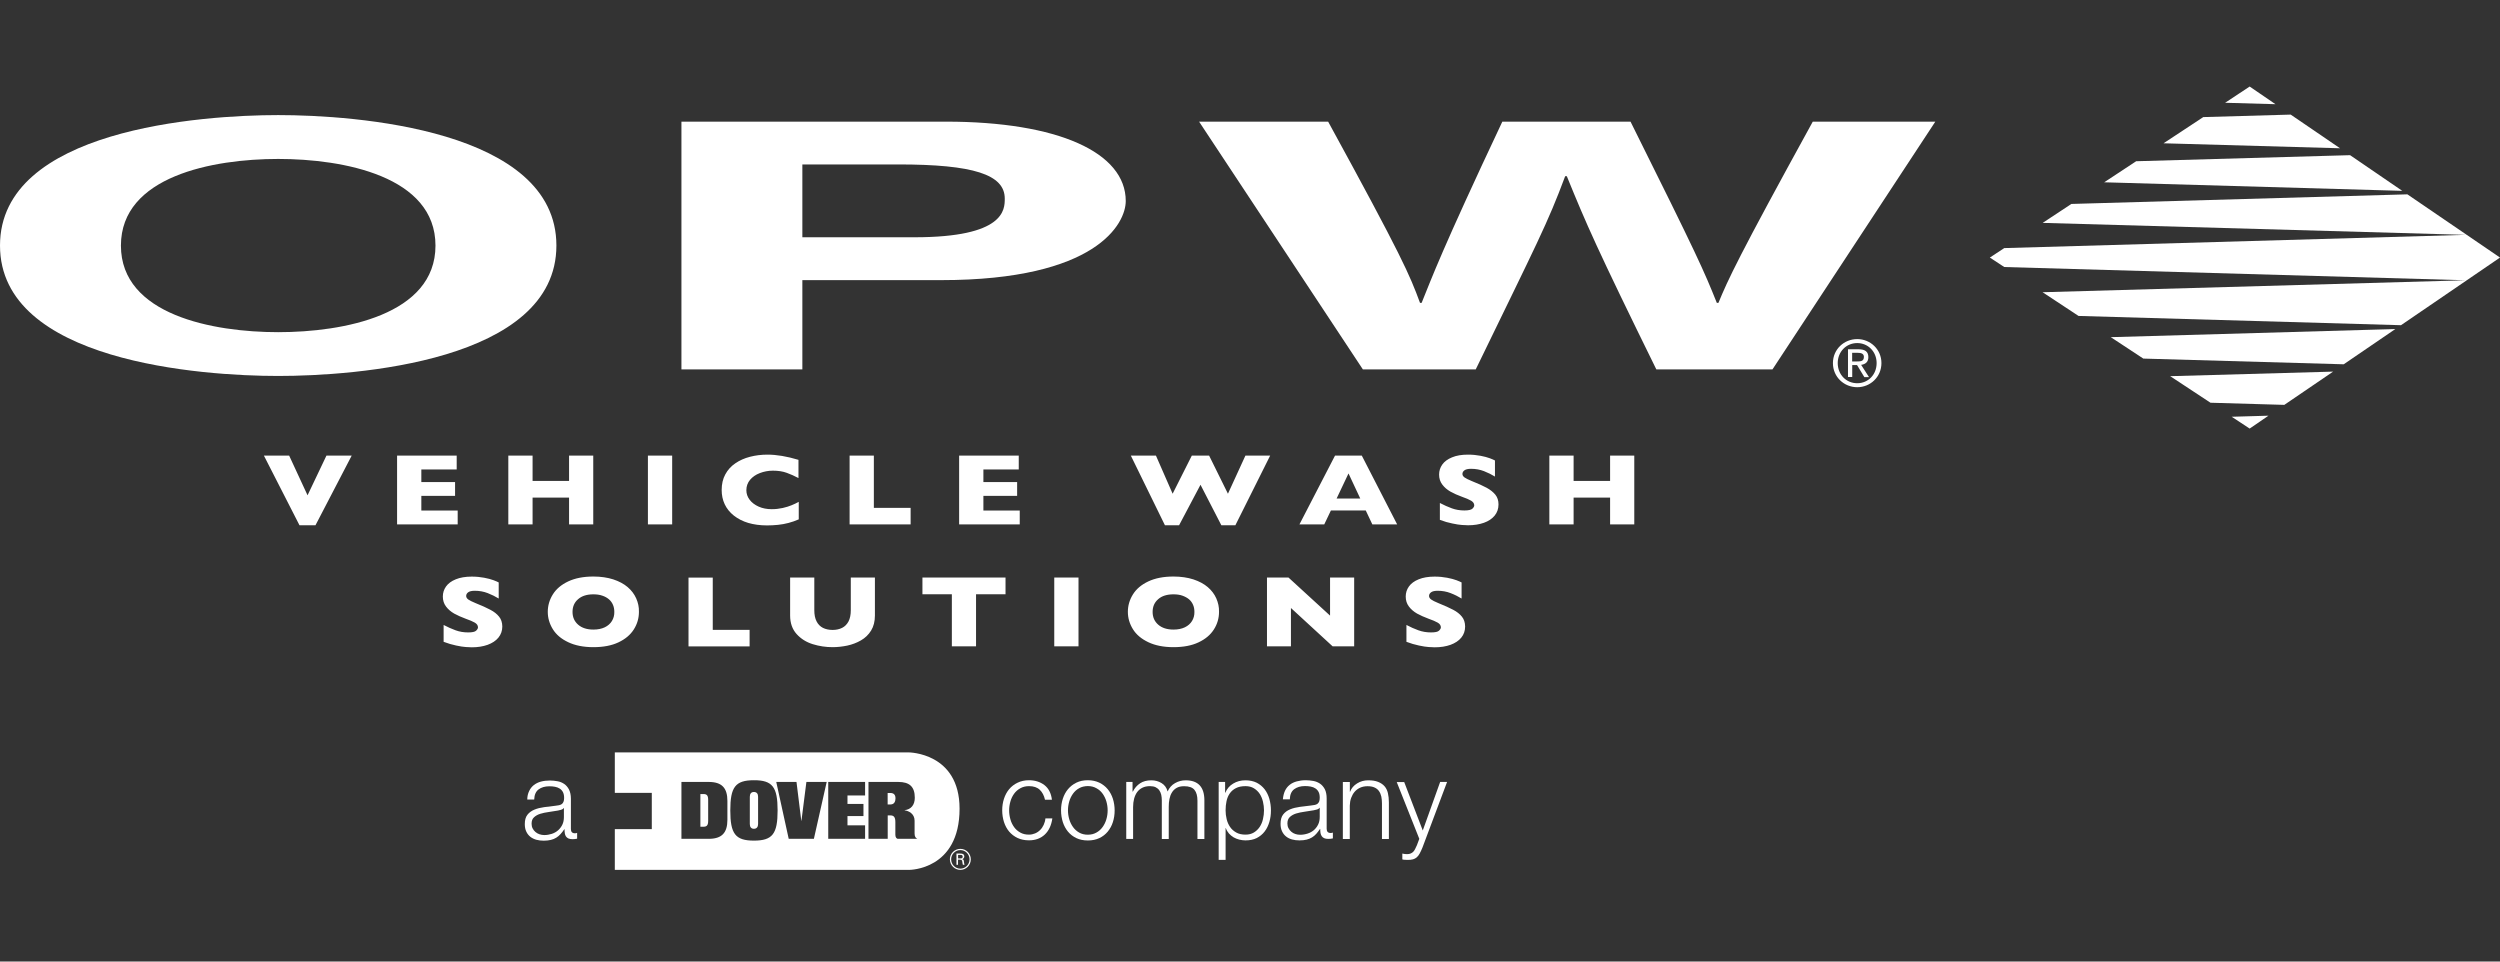
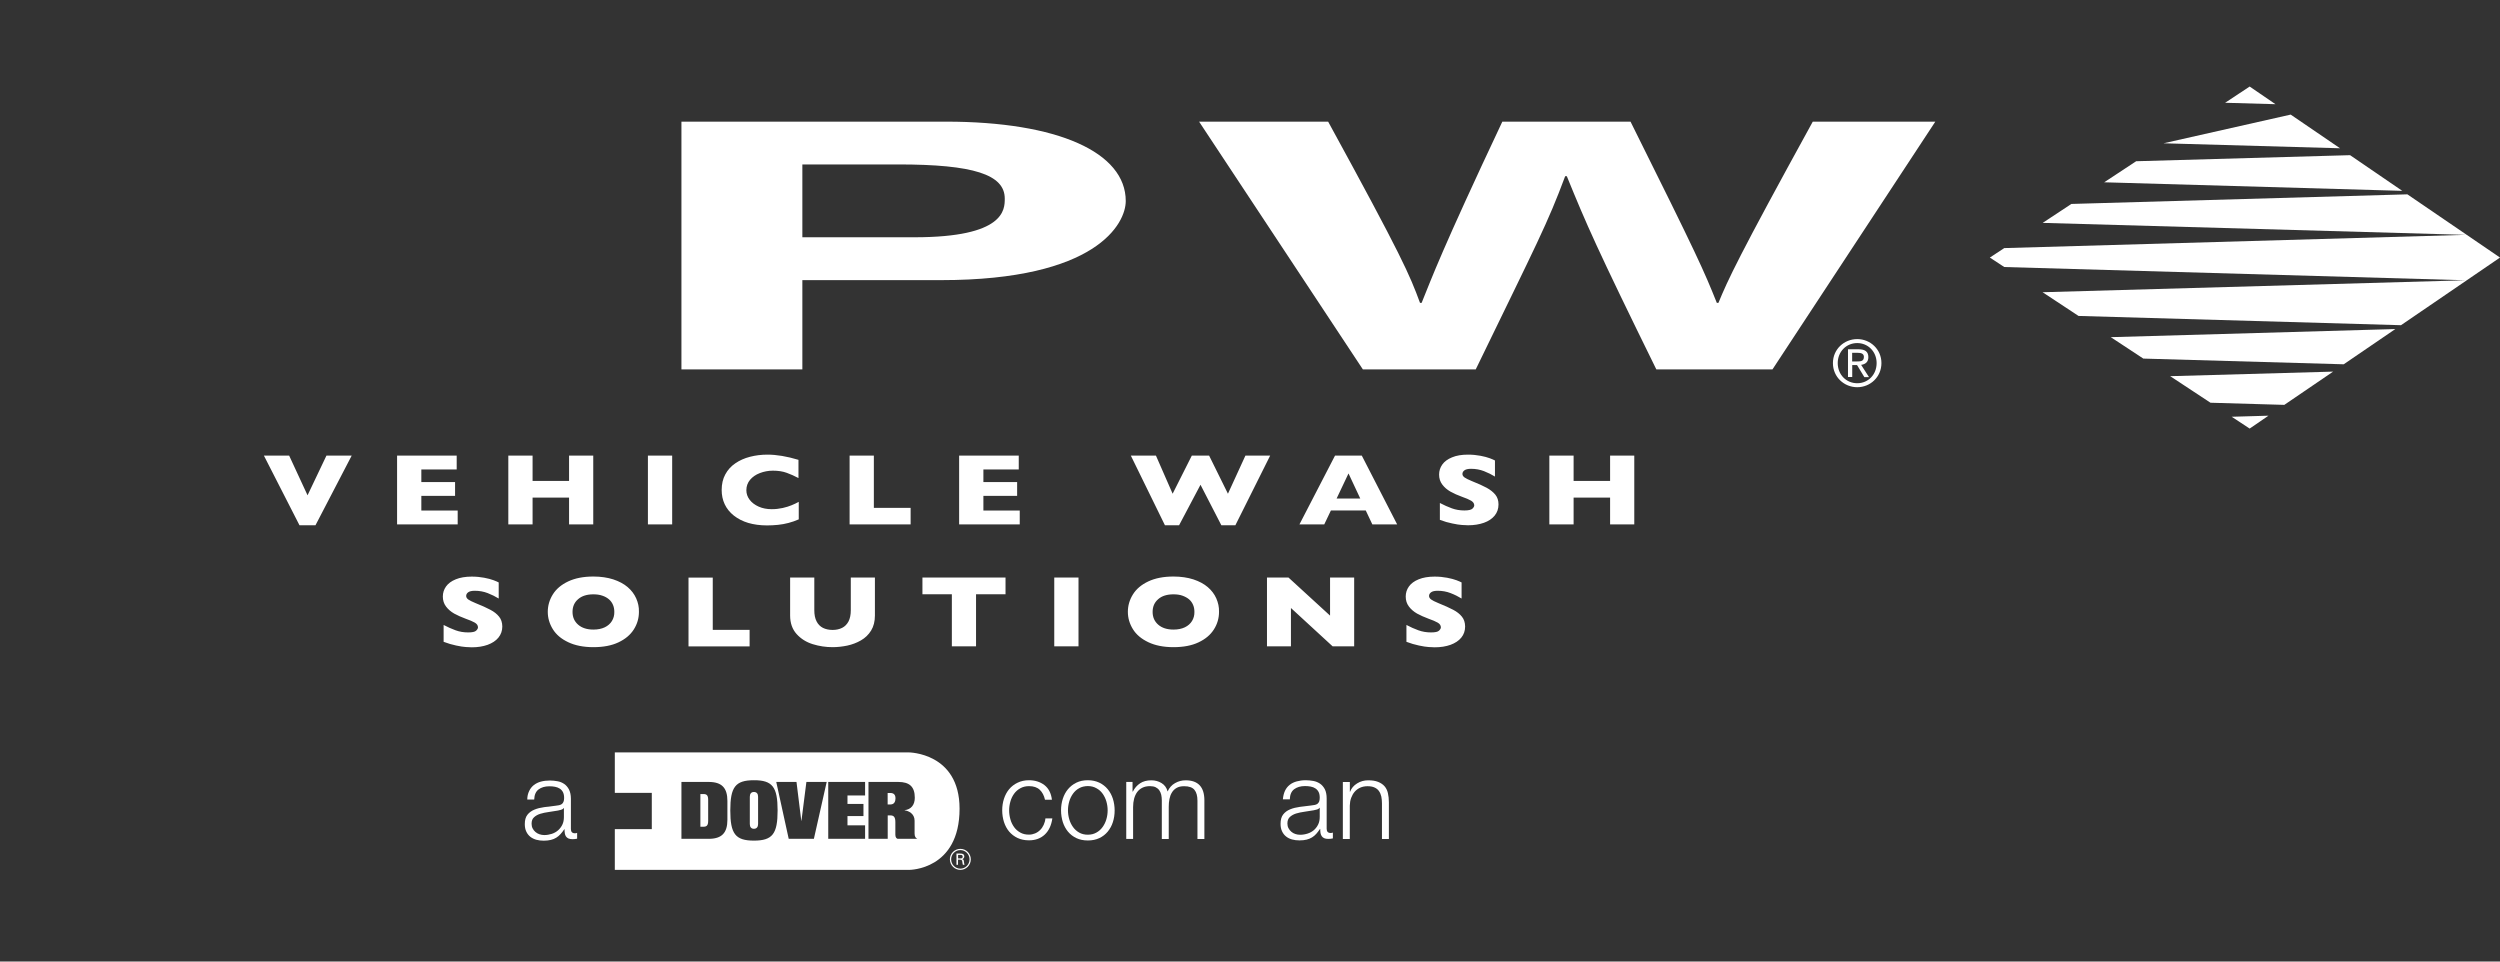
<svg xmlns="http://www.w3.org/2000/svg" width="260" height="100" viewBox="0 0 260 100" fill="none">
  <rect x="0" y="0" width="260" height="100" fill="#333333" stroke="none" />
-   <path d="M28.933 11.969C36.898 11.969 57.866 13.443 57.866 25.535C57.866 37.627 36.898 39.1 28.933 39.1C20.968 39.1 0 37.627 0 25.535C0 13.443 20.968 11.969 28.933 11.969ZM28.933 34.546C35.729 34.546 45.29 32.754 45.29 25.542C45.29 18.33 35.729 16.53 28.933 16.53C22.145 16.53 12.576 18.323 12.576 25.542C12.576 32.747 22.145 34.546 28.933 34.546Z" fill="white" />
  <path d="M83.445 38.419H70.869V12.651H98.375C110.032 12.651 117.078 15.85 117.078 20.907C117.078 23.239 114.063 29.134 97.868 29.134H83.445V38.419ZM95.102 24.676C104.495 24.676 104.495 21.803 104.495 20.655C104.495 18.145 101.221 17.101 93.426 17.101H83.445V24.676H95.102Z" fill="white" />
  <path d="M124.705 12.651H138.127C145.842 26.757 146.593 28.549 147.681 31.496H147.85C148.945 28.808 149.865 26.186 156.242 12.651H169.575C176.621 26.794 177.21 28.156 178.548 31.496H178.717C179.724 29.059 180.732 26.831 188.529 12.651H201.273L184.336 38.419H172.259C166.052 25.787 164.964 23.276 162.949 18.323H162.779C160.934 23.269 159.926 25.135 153.476 38.419H141.739L124.705 12.651Z" fill="white" />
  <path d="M190.624 37.76C190.624 36.324 191.786 35.265 193.154 35.265C194.508 35.265 195.669 36.324 195.669 37.76C195.669 39.211 194.508 40.27 193.154 40.27C191.786 40.27 190.624 39.211 190.624 37.76ZM193.154 39.856C194.28 39.856 195.169 38.974 195.169 37.76C195.169 36.575 194.28 35.679 193.154 35.679C192.014 35.679 191.124 36.575 191.124 37.76C191.124 38.967 192.014 39.856 193.154 39.856ZM192.632 39.211H192.191V36.324H193.286C193.97 36.324 194.309 36.575 194.309 37.145C194.309 37.664 193.985 37.886 193.558 37.945L194.375 39.219H193.89L193.132 37.967H192.632V39.211ZM193.147 37.59C193.514 37.59 193.845 37.568 193.845 37.116C193.845 36.76 193.522 36.694 193.213 36.694H192.624V37.59H193.147Z" fill="white" />
  <path d="M58.624 84.032C58.58 84.114 58.491 84.18 58.359 84.217C58.227 84.254 58.116 84.284 58.02 84.299C57.712 84.35 57.403 84.402 57.079 84.447C56.755 84.491 56.461 84.55 56.197 84.632C55.932 84.713 55.711 84.839 55.542 84.995C55.365 85.15 55.285 85.372 55.285 85.668C55.285 85.854 55.321 86.016 55.395 86.157C55.468 86.298 55.564 86.424 55.689 86.528C55.807 86.631 55.954 86.713 56.108 86.764C56.27 86.816 56.432 86.846 56.601 86.846C56.873 86.846 57.138 86.801 57.388 86.72C57.638 86.638 57.859 86.513 58.043 86.35C58.227 86.187 58.373 85.994 58.484 85.765C58.594 85.535 58.646 85.276 58.646 84.98V84.039H58.624V84.032ZM55.035 82.262C55.152 82.01 55.321 81.803 55.527 81.64C55.733 81.485 55.976 81.359 56.263 81.285C56.542 81.211 56.858 81.174 57.204 81.174C57.462 81.174 57.719 81.203 57.976 81.248C58.234 81.292 58.469 81.389 58.675 81.529C58.881 81.67 59.043 81.862 59.175 82.107C59.3 82.359 59.374 82.677 59.374 83.077V86.224C59.374 86.513 59.514 86.661 59.793 86.661C59.881 86.661 59.955 86.646 60.021 86.616V87.224C59.94 87.238 59.867 87.253 59.8 87.26C59.734 87.268 59.653 87.275 59.558 87.275C59.381 87.275 59.234 87.253 59.116 87.201C59.006 87.149 58.925 87.083 58.859 86.987C58.8 86.898 58.756 86.787 58.741 86.661C58.719 86.535 58.712 86.394 58.712 86.239H58.69C58.557 86.431 58.432 86.601 58.293 86.749C58.16 86.898 58.013 87.023 57.851 87.12C57.69 87.224 57.498 87.297 57.292 87.349C57.079 87.401 56.836 87.431 56.55 87.431C56.278 87.431 56.02 87.401 55.777 87.335C55.542 87.268 55.329 87.164 55.152 87.023C54.976 86.883 54.836 86.705 54.733 86.483C54.63 86.268 54.579 86.009 54.579 85.706C54.579 85.291 54.667 84.972 54.851 84.736C55.035 84.499 55.277 84.328 55.579 84.202C55.88 84.076 56.219 83.995 56.594 83.943C56.969 83.891 57.351 83.847 57.741 83.802C57.895 83.788 58.028 83.765 58.138 83.743C58.248 83.721 58.344 83.677 58.425 83.625C58.499 83.573 58.557 83.492 58.602 83.388C58.646 83.284 58.668 83.158 58.668 82.995C58.668 82.751 58.631 82.551 58.55 82.388C58.469 82.233 58.359 82.107 58.219 82.018C58.072 81.922 57.91 81.862 57.726 81.826C57.542 81.788 57.344 81.774 57.131 81.774C56.675 81.774 56.3 81.885 56.013 82.099C55.726 82.314 55.571 82.67 55.557 83.151H54.836C54.836 82.818 54.91 82.514 55.035 82.262Z" fill="white" />
  <path d="M108.134 82.136C107.87 81.885 107.495 81.759 107.017 81.759C106.671 81.759 106.369 81.833 106.112 81.981C105.855 82.122 105.634 82.314 105.465 82.551C105.296 82.788 105.164 83.055 105.082 83.358C104.994 83.662 104.95 83.966 104.95 84.284C104.95 84.595 104.994 84.906 105.082 85.21C105.164 85.513 105.296 85.78 105.465 86.017C105.634 86.254 105.855 86.446 106.112 86.587C106.369 86.735 106.671 86.802 107.017 86.802C107.237 86.802 107.444 86.757 107.642 86.676C107.841 86.594 108.017 86.476 108.165 86.328C108.319 86.18 108.444 86.002 108.539 85.794C108.635 85.587 108.701 85.365 108.723 85.113H109.444C109.341 85.831 109.084 86.394 108.657 86.794C108.23 87.194 107.686 87.394 107.017 87.394C106.568 87.394 106.171 87.312 105.825 87.149C105.48 86.987 105.193 86.764 104.95 86.483C104.715 86.202 104.538 85.868 104.413 85.491C104.296 85.113 104.23 84.706 104.23 84.284C104.23 83.854 104.288 83.454 104.413 83.07C104.538 82.692 104.715 82.359 104.95 82.077C105.185 81.796 105.48 81.566 105.825 81.403C106.171 81.233 106.568 81.144 107.017 81.144C107.642 81.144 108.179 81.315 108.62 81.648C109.054 81.988 109.319 82.492 109.4 83.173H108.679C108.583 82.736 108.399 82.388 108.134 82.136Z" fill="white" />
  <path d="M112.231 81.974C111.974 82.114 111.761 82.307 111.592 82.544C111.422 82.781 111.29 83.047 111.202 83.351C111.114 83.654 111.069 83.958 111.069 84.276C111.069 84.587 111.114 84.898 111.202 85.202C111.29 85.506 111.422 85.772 111.592 86.009C111.761 86.246 111.974 86.439 112.231 86.587C112.489 86.735 112.791 86.809 113.128 86.809C113.474 86.809 113.768 86.735 114.026 86.587C114.283 86.446 114.497 86.254 114.673 86.009C114.842 85.772 114.975 85.506 115.063 85.202C115.151 84.898 115.195 84.595 115.195 84.276C115.195 83.966 115.151 83.654 115.063 83.351C114.975 83.047 114.842 82.781 114.673 82.544C114.504 82.307 114.291 82.114 114.026 81.974C113.768 81.826 113.467 81.751 113.128 81.751C112.791 81.759 112.489 81.826 112.231 81.974ZM114.328 81.396C114.673 81.566 114.967 81.788 115.203 82.077C115.438 82.359 115.615 82.692 115.74 83.07C115.857 83.447 115.923 83.854 115.923 84.284C115.923 84.713 115.864 85.113 115.74 85.498C115.622 85.876 115.438 86.202 115.203 86.49C114.967 86.772 114.681 87.001 114.328 87.164C113.982 87.327 113.585 87.409 113.136 87.409C112.687 87.409 112.29 87.327 111.945 87.164C111.599 87.001 111.312 86.779 111.069 86.49C110.834 86.202 110.657 85.876 110.533 85.498C110.415 85.113 110.349 84.713 110.349 84.284C110.349 83.854 110.408 83.454 110.533 83.07C110.657 82.692 110.834 82.359 111.069 82.077C111.305 81.796 111.592 81.566 111.945 81.396C112.29 81.226 112.687 81.144 113.136 81.144C113.585 81.144 113.982 81.233 114.328 81.396Z" fill="white" />
  <path d="M117.784 81.322V82.322H117.821C118.004 81.951 118.255 81.67 118.571 81.463C118.88 81.255 119.27 81.152 119.747 81.152C120.13 81.152 120.49 81.248 120.8 81.44C121.116 81.633 121.329 81.922 121.432 82.314C121.608 81.922 121.865 81.633 122.212 81.44C122.55 81.248 122.918 81.152 123.308 81.152C124.601 81.152 125.256 81.848 125.256 83.232V87.253H124.535V83.269C124.535 82.781 124.433 82.403 124.227 82.151C124.02 81.892 123.661 81.766 123.146 81.766C122.829 81.766 122.571 81.825 122.366 81.944C122.16 82.062 121.998 82.218 121.881 82.418C121.756 82.61 121.674 82.847 121.623 83.099C121.572 83.358 121.549 83.625 121.549 83.899V87.253H120.829V83.232C120.829 83.032 120.806 82.847 120.77 82.662C120.726 82.484 120.66 82.322 120.564 82.188C120.469 82.055 120.344 81.951 120.182 81.87C120.02 81.796 119.829 81.759 119.601 81.759C119.299 81.759 119.034 81.811 118.813 81.922C118.585 82.033 118.402 82.188 118.262 82.381C118.123 82.573 118.019 82.803 117.946 83.069C117.879 83.336 117.842 83.617 117.842 83.936V87.246H117.13V81.322H117.784Z" fill="white" />
-   <path d="M131.346 83.366C131.272 83.062 131.162 82.795 131.007 82.558C130.853 82.322 130.647 82.129 130.405 81.981C130.161 81.833 129.875 81.759 129.529 81.759C129.132 81.759 128.809 81.825 128.536 81.966C128.271 82.099 128.059 82.284 127.897 82.514C127.735 82.744 127.624 83.01 127.558 83.321C127.492 83.625 127.462 83.951 127.462 84.284C127.462 84.587 127.499 84.891 127.573 85.195C127.647 85.498 127.764 85.765 127.926 86.002C128.088 86.239 128.301 86.431 128.566 86.579C128.823 86.727 129.147 86.801 129.529 86.801C129.875 86.801 130.161 86.727 130.405 86.579C130.647 86.431 130.846 86.239 131.007 86.002C131.162 85.765 131.28 85.498 131.346 85.195C131.419 84.891 131.456 84.587 131.456 84.284C131.456 83.973 131.419 83.669 131.346 83.366ZM127.411 81.322V82.447H127.433C127.602 82.033 127.875 81.714 128.25 81.492C128.624 81.263 129.051 81.152 129.529 81.152C129.978 81.152 130.368 81.24 130.699 81.403C131.029 81.574 131.302 81.803 131.522 82.085C131.743 82.373 131.905 82.707 132.015 83.084C132.119 83.462 132.177 83.862 132.177 84.284C132.177 84.706 132.125 85.106 132.015 85.476C131.905 85.854 131.743 86.194 131.522 86.476C131.302 86.764 131.029 86.987 130.699 87.157C130.368 87.32 129.978 87.401 129.529 87.401C129.316 87.401 129.102 87.371 128.889 87.32C128.677 87.268 128.478 87.186 128.294 87.083C128.11 86.972 127.948 86.838 127.809 86.683C127.669 86.52 127.558 86.335 127.485 86.12H127.462V89.423H126.742V81.322H127.411Z" fill="white" />
  <path d="M137.23 84.002C137.185 84.084 137.097 84.151 136.965 84.188C136.832 84.225 136.722 84.254 136.626 84.269C136.318 84.321 136.009 84.373 135.685 84.417C135.362 84.462 135.067 84.521 134.802 84.602C134.537 84.684 134.317 84.81 134.148 84.965C133.979 85.121 133.89 85.343 133.89 85.639C133.89 85.824 133.927 85.987 134.001 86.128C134.075 86.268 134.17 86.394 134.295 86.498C134.413 86.602 134.553 86.683 134.714 86.735C134.876 86.787 135.038 86.816 135.207 86.816C135.479 86.816 135.744 86.772 135.994 86.69C136.251 86.609 136.464 86.483 136.649 86.328C136.832 86.165 136.979 85.972 137.09 85.743C137.201 85.513 137.252 85.254 137.252 84.958V84.017H137.23V84.002ZM133.64 82.24C133.759 81.988 133.927 81.781 134.133 81.618C134.339 81.455 134.59 81.337 134.869 81.263C135.148 81.189 135.457 81.144 135.803 81.144C136.06 81.144 136.318 81.174 136.583 81.218C136.84 81.263 137.068 81.359 137.281 81.5C137.487 81.64 137.649 81.833 137.781 82.077C137.907 82.329 137.973 82.647 137.973 83.047V86.194C137.973 86.483 138.112 86.631 138.391 86.631C138.48 86.631 138.553 86.616 138.619 86.587V87.194C138.539 87.209 138.457 87.224 138.399 87.231C138.332 87.238 138.252 87.246 138.156 87.246C137.973 87.246 137.825 87.224 137.715 87.172C137.605 87.12 137.523 87.053 137.458 86.957C137.398 86.868 137.355 86.757 137.332 86.631C137.318 86.505 137.303 86.365 137.303 86.209H137.281C137.149 86.402 137.024 86.572 136.891 86.72C136.759 86.868 136.612 86.994 136.45 87.09C136.281 87.194 136.097 87.268 135.891 87.32C135.685 87.372 135.435 87.401 135.148 87.401C134.876 87.401 134.619 87.372 134.376 87.305C134.133 87.238 133.927 87.135 133.751 86.994C133.574 86.853 133.435 86.676 133.332 86.453C133.229 86.239 133.178 85.98 133.178 85.676C133.178 85.261 133.266 84.943 133.449 84.706C133.633 84.469 133.876 84.291 134.17 84.173C134.471 84.047 134.81 83.966 135.185 83.914C135.561 83.862 135.943 83.817 136.333 83.773C136.487 83.758 136.62 83.736 136.729 83.714C136.84 83.692 136.936 83.654 137.016 83.595C137.09 83.536 137.149 83.462 137.193 83.358C137.23 83.255 137.252 83.129 137.252 82.966C137.252 82.721 137.215 82.522 137.134 82.366C137.053 82.21 136.943 82.085 136.803 81.996C136.663 81.9 136.501 81.84 136.31 81.803C136.126 81.766 135.928 81.751 135.715 81.751C135.259 81.751 134.89 81.862 134.596 82.077C134.309 82.292 134.155 82.64 134.141 83.129H133.42C133.449 82.788 133.523 82.492 133.64 82.24Z" fill="white" />
  <path d="M140.385 81.322V82.344H140.407C140.539 81.981 140.789 81.692 141.135 81.477C141.488 81.255 141.87 81.152 142.289 81.152C142.702 81.152 143.04 81.203 143.319 81.314C143.599 81.426 143.82 81.574 143.989 81.766C144.157 81.959 144.276 82.196 144.342 82.484C144.408 82.773 144.444 83.084 144.444 83.44V87.253H143.724V83.558C143.724 83.306 143.701 83.069 143.658 82.847C143.606 82.633 143.533 82.44 143.415 82.277C143.305 82.114 143.151 81.988 142.952 81.9C142.761 81.811 142.517 81.766 142.223 81.766C141.936 81.766 141.679 81.818 141.451 81.922C141.23 82.025 141.039 82.166 140.885 82.344C140.731 82.521 140.613 82.736 140.517 82.988C140.429 83.24 140.385 83.506 140.378 83.795V87.253H139.656V81.329H140.385V81.322Z" fill="white" />
-   <path d="M146.033 81.322L147.968 86.372L149.776 81.322H150.497L147.938 88.141C147.835 88.393 147.739 88.601 147.644 88.771C147.556 88.934 147.453 89.067 147.342 89.163C147.232 89.26 147.106 89.326 146.952 89.371C146.805 89.415 146.614 89.43 146.394 89.43C146.246 89.423 146.136 89.415 146.055 89.415C145.974 89.408 145.908 89.4 145.842 89.378V88.771C145.922 88.786 146.004 88.8 146.084 88.815C146.166 88.823 146.246 88.83 146.334 88.83C146.496 88.83 146.622 88.808 146.724 88.756C146.827 88.712 146.915 88.652 146.989 88.571C147.063 88.49 147.129 88.393 147.18 88.282C147.232 88.164 147.291 88.045 147.357 87.905L147.607 87.238L145.261 81.337H146.033V81.322Z" fill="white" />
  <path fill-rule="evenodd" clip-rule="evenodd" d="M63.941 78.249H94.499C94.499 78.249 99.795 78.257 99.795 84.106C99.795 90.489 94.566 90.467 94.566 90.467H63.941V86.231H67.787V82.455H63.941V78.249ZM92.587 82.47C92.896 82.47 93.131 82.603 93.131 83.025C93.131 83.358 92.999 83.654 92.631 83.662H92.315V82.47H92.587ZM95.382 87.238L95.389 87.224C95.249 87.172 95.11 87.009 95.117 86.683V85.35C95.117 84.624 94.499 84.328 94.088 84.276V84.254C94.742 84.188 95.139 83.714 95.139 82.966C95.139 81.803 94.573 81.322 93.418 81.322H90.322V87.238H92.322V84.802H92.602C92.977 84.802 93.117 85.002 93.117 85.506V86.809C93.117 87.068 93.227 87.238 93.403 87.238H95.382ZM89.969 87.238H86.137V81.322H89.969V82.729H88.138V83.61H89.8V84.869H88.138V85.832H89.969V87.238ZM78.407 82.366C78.709 82.366 78.841 82.566 78.841 82.862V85.698C78.841 85.994 78.702 86.194 78.407 86.194C78.113 86.194 77.981 85.994 77.981 85.698V82.862C77.981 82.566 78.113 82.366 78.407 82.366ZM78.407 87.424C80.349 87.424 80.871 86.713 80.871 84.284C80.871 81.855 80.342 81.137 78.407 81.144C76.473 81.144 75.951 81.855 75.951 84.284C75.951 86.713 76.473 87.424 78.407 87.424ZM73.156 82.581C73.524 82.581 73.649 82.736 73.649 83.195V85.365C73.649 85.824 73.517 85.98 73.156 85.98H72.84V82.581H73.156ZM75.65 85.261V83.306C75.65 81.951 75.083 81.322 73.701 81.322H70.876L70.869 81.329V87.238H73.701C75.076 87.238 75.65 86.609 75.65 85.261ZM85.975 81.322H83.865L83.35 85.365H83.335L82.835 81.322H80.731L82.026 87.238H84.644L85.975 81.322Z" fill="white" />
  <path d="M99.641 89.275H99.891C99.971 89.275 100.119 89.275 100.119 89.097C100.119 88.912 99.979 88.912 99.891 88.912H99.641V89.275ZM99.479 88.771H99.891C99.979 88.771 100.287 88.771 100.287 89.067C100.287 89.104 100.287 89.289 100.066 89.349C100.185 89.378 100.228 89.43 100.243 89.571C100.258 89.719 100.273 89.823 100.31 89.941H100.14C100.119 89.867 100.103 89.823 100.082 89.637C100.066 89.46 100.015 89.408 99.832 89.408H99.633V89.941H99.471V88.771H99.479ZM98.92 89.371C98.92 89.911 99.353 90.341 99.875 90.341C100.405 90.341 100.832 89.911 100.832 89.371C100.832 88.853 100.413 88.408 99.875 88.408C99.353 88.408 98.92 88.838 98.92 89.371ZM100.964 89.371C100.964 89.985 100.472 90.467 99.875 90.467C99.287 90.467 98.787 89.978 98.787 89.371C98.787 88.756 99.287 88.282 99.875 88.282C100.472 88.275 100.964 88.764 100.964 89.371Z" fill="white" />
  <path d="M237.569 42.106L242.644 38.648L225.699 39.122L229.89 41.884L237.569 42.106Z" fill="white" />
  <path d="M219.521 35.065L222.904 37.293L243.746 37.886L249.115 34.221L219.521 35.065Z" fill="white" />
  <path d="M215.424 21.21L212.438 23.18L256.426 24.424L208.444 25.801L206.944 26.786L208.444 27.771L256.426 29.148L212.43 30.392L216.167 32.858L249.703 33.821L260 26.786L250.366 20.211L215.424 21.21Z" fill="white" />
  <path d="M249.836 19.848L244.409 16.138L222.161 16.768L218.836 18.959L249.836 19.848Z" fill="white" />
  <path d="M232.097 43.343L233.965 44.572L235.921 43.232L232.097 43.343Z" fill="white" />
-   <path d="M225.007 14.902L243.364 15.42L238.231 11.918L229.141 12.177L225.007 14.902Z" fill="white" />
+   <path d="M225.007 14.902L243.364 15.42L238.231 11.918L225.007 14.902Z" fill="white" />
  <path d="M233.965 9L231.413 10.688L236.649 10.836L233.965 9Z" fill="white" />
  <path d="M152.034 64.128C151.814 63.854 151.513 63.617 151.129 63.417C150.74 63.21 150.226 62.98 149.585 62.721C149.225 62.573 148.974 62.447 148.835 62.344C148.695 62.24 148.621 62.114 148.621 61.981C148.621 61.825 148.695 61.699 148.835 61.596C148.974 61.492 149.203 61.44 149.52 61.44C149.998 61.44 150.446 61.522 150.865 61.685C151.285 61.847 151.667 62.04 152.005 62.247V60.574C151.909 60.522 151.733 60.441 151.476 60.344C151.218 60.248 150.895 60.159 150.497 60.085C150.1 60.011 149.674 59.967 149.203 59.967C148.549 59.967 147.989 60.063 147.541 60.248C147.085 60.433 146.747 60.685 146.526 60.996C146.305 61.307 146.195 61.655 146.195 62.04C146.195 62.44 146.305 62.788 146.526 63.077C146.747 63.373 147.026 63.61 147.371 63.81C147.718 64.002 148.122 64.18 148.578 64.35C148.99 64.491 149.306 64.632 149.526 64.757C149.747 64.883 149.85 65.054 149.85 65.246C149.85 65.35 149.784 65.468 149.659 65.587C149.534 65.713 149.255 65.772 148.82 65.772C148.358 65.772 147.916 65.698 147.511 65.55C147.1 65.402 146.688 65.217 146.269 64.995V66.749C146.717 66.92 147.151 67.046 147.57 67.134C147.989 67.223 148.321 67.275 148.57 67.29C148.82 67.312 149.034 67.32 149.21 67.32C149.828 67.32 150.38 67.231 150.858 67.06C151.336 66.883 151.71 66.638 151.975 66.313C152.24 65.987 152.373 65.602 152.373 65.15C152.365 64.735 152.255 64.395 152.034 64.128ZM140.84 60.063H138.326V64.024L134.001 60.063H131.766V67.216H134.258V63.232L138.59 67.216H140.834V60.063H140.84ZM123.969 64.587C123.8 64.861 123.55 65.083 123.226 65.239C122.903 65.394 122.506 65.476 122.042 65.476C121.373 65.476 120.843 65.305 120.453 64.965C120.064 64.624 119.872 64.18 119.872 63.639C119.872 63.091 120.064 62.647 120.453 62.314C120.836 61.973 121.373 61.81 122.042 61.81C122.395 61.81 122.712 61.855 122.977 61.951C123.242 62.047 123.476 62.173 123.661 62.329C123.852 62.492 123.984 62.684 124.08 62.906C124.176 63.129 124.219 63.373 124.219 63.639C124.227 63.995 124.139 64.306 123.969 64.587ZM126.492 62.225C126.294 61.781 125.992 61.388 125.602 61.055C125.212 60.722 124.712 60.455 124.109 60.255C123.506 60.063 122.815 59.959 122.042 59.959C121.013 59.959 120.137 60.13 119.417 60.47C118.696 60.811 118.166 61.263 117.821 61.825C117.475 62.381 117.298 62.988 117.298 63.632C117.298 64.269 117.475 64.869 117.821 65.431C118.166 65.994 118.704 66.446 119.417 66.786C120.13 67.127 121.005 67.305 122.042 67.305C123.065 67.305 123.932 67.142 124.638 66.809C125.352 66.475 125.882 66.031 126.241 65.468C126.602 64.906 126.779 64.291 126.779 63.625C126.793 63.143 126.69 62.677 126.492 62.225ZM112.165 60.063H109.643V67.216H112.165V60.063ZM104.575 60.063H95.933V61.803H98.993V67.216H101.508V61.803H104.575V60.063ZM91.006 60.063H88.483V63.462C88.483 63.936 88.402 64.321 88.248 64.624C88.086 64.928 87.865 65.157 87.579 65.298C87.292 65.439 86.968 65.513 86.593 65.513C86.203 65.513 85.872 65.439 85.586 65.298C85.306 65.157 85.078 64.928 84.924 64.624C84.762 64.313 84.688 63.928 84.688 63.454V60.063H82.173V64.01C82.173 64.802 82.401 65.446 82.85 65.942C83.298 66.438 83.857 66.786 84.526 66.994C85.196 67.201 85.887 67.305 86.593 67.305C87.101 67.305 87.608 67.246 88.115 67.142C88.623 67.031 89.101 66.853 89.535 66.601C89.976 66.35 90.329 66.009 90.594 65.579C90.859 65.15 90.991 64.624 90.991 64.017V60.063H91.006ZM77.959 65.505H74.127V60.07H71.605V67.223H77.959V65.505ZM63.639 64.587C63.47 64.861 63.22 65.083 62.897 65.239C62.573 65.394 62.176 65.476 61.713 65.476C61.043 65.476 60.514 65.305 60.124 64.965C59.734 64.624 59.543 64.18 59.543 63.639C59.543 63.091 59.734 62.647 60.124 62.314C60.514 61.973 61.043 61.81 61.713 61.81C62.066 61.81 62.374 61.855 62.647 61.951C62.919 62.04 63.147 62.173 63.331 62.329C63.522 62.492 63.654 62.684 63.75 62.906C63.845 63.129 63.889 63.373 63.889 63.639C63.897 63.995 63.809 64.306 63.639 64.587ZM66.162 62.225C65.963 61.781 65.662 61.388 65.272 61.055C64.882 60.722 64.382 60.455 63.779 60.255C63.176 60.063 62.485 59.959 61.713 59.959C60.683 59.959 59.808 60.13 59.087 60.47C58.366 60.811 57.837 61.263 57.491 61.825C57.145 62.381 56.969 62.988 56.969 63.632C56.969 64.269 57.145 64.869 57.491 65.431C57.837 65.994 58.366 66.446 59.087 66.786C59.8 67.127 60.675 67.305 61.713 67.305C62.735 67.305 63.603 67.142 64.309 66.809C65.022 66.475 65.552 66.031 65.912 65.468C66.272 64.906 66.449 64.291 66.449 63.625C66.464 63.143 66.361 62.677 66.162 62.225ZM51.901 64.128C51.681 63.854 51.379 63.617 50.997 63.417C50.614 63.21 50.1 62.98 49.452 62.721C49.092 62.573 48.842 62.447 48.695 62.344C48.555 62.24 48.482 62.114 48.482 61.981C48.482 61.825 48.555 61.699 48.695 61.596C48.835 61.492 49.063 61.44 49.379 61.44C49.857 61.44 50.306 61.522 50.725 61.685C51.144 61.847 51.526 62.04 51.865 62.247V60.574C51.769 60.522 51.593 60.441 51.335 60.344C51.078 60.248 50.754 60.159 50.357 60.085C49.96 60.011 49.533 59.967 49.063 59.967C48.408 59.967 47.849 60.063 47.4 60.248C46.944 60.433 46.606 60.685 46.386 60.996C46.165 61.307 46.055 61.655 46.055 62.04C46.055 62.44 46.165 62.788 46.386 63.077C46.606 63.373 46.886 63.61 47.231 63.81C47.577 64.002 47.981 64.18 48.438 64.35C48.849 64.491 49.166 64.632 49.386 64.757C49.607 64.891 49.71 65.054 49.71 65.246C49.71 65.35 49.644 65.468 49.519 65.587C49.394 65.713 49.114 65.772 48.688 65.772C48.217 65.772 47.783 65.698 47.378 65.55C46.974 65.402 46.555 65.217 46.136 64.995V66.749C46.584 66.92 47.018 67.046 47.437 67.134C47.856 67.223 48.187 67.275 48.438 67.29C48.688 67.312 48.901 67.32 49.07 67.32C49.688 67.32 50.239 67.231 50.717 67.06C51.195 66.883 51.571 66.638 51.835 66.313C52.1 65.987 52.24 65.602 52.24 65.15C52.233 64.735 52.122 64.395 51.901 64.128Z" fill="white" />
  <path d="M169.965 47.386H167.45V50.015H163.655V47.386H161.132V54.539H163.655V51.748H167.45V54.539H169.965V47.386ZM155.513 51.444C155.293 51.177 154.991 50.933 154.608 50.726C154.226 50.518 153.711 50.289 153.064 50.03C152.704 49.882 152.453 49.756 152.307 49.652C152.167 49.548 152.093 49.43 152.093 49.289C152.093 49.141 152.167 49.008 152.307 48.911C152.447 48.808 152.674 48.756 152.991 48.756C153.469 48.756 153.917 48.837 154.337 49C154.756 49.163 155.138 49.356 155.476 49.563V47.89C155.381 47.838 155.205 47.756 154.947 47.66C154.69 47.564 154.366 47.475 153.969 47.401C153.572 47.327 153.145 47.282 152.674 47.282C152.02 47.282 151.468 47.371 151.012 47.564C150.556 47.749 150.218 48.001 149.998 48.312C149.777 48.623 149.666 48.971 149.666 49.356C149.666 49.756 149.777 50.104 149.998 50.392C150.218 50.689 150.497 50.926 150.843 51.126C151.189 51.318 151.593 51.503 152.049 51.666C152.461 51.807 152.777 51.947 152.998 52.073C153.218 52.207 153.321 52.37 153.321 52.562C153.321 52.666 153.255 52.784 153.13 52.903C153.005 53.021 152.726 53.088 152.299 53.088C151.829 53.088 151.394 53.014 150.99 52.866C150.585 52.718 150.166 52.532 149.747 52.31V54.065C150.196 54.236 150.63 54.361 151.049 54.443C151.468 54.532 151.799 54.584 152.049 54.598C152.299 54.613 152.512 54.628 152.681 54.628C153.299 54.628 153.851 54.539 154.329 54.369C154.807 54.199 155.182 53.947 155.447 53.621C155.712 53.295 155.844 52.91 155.844 52.458C155.844 52.051 155.734 51.718 155.513 51.444ZM139.009 51.844L140.245 49.237L141.466 51.844H139.009ZM141.628 47.386H138.841L135.141 54.539H137.722L138.414 53.088H142.039L142.724 54.539H145.305L141.628 47.386ZM129.522 47.386L127.706 51.348L125.749 47.386H123.947L121.954 51.348L120.219 47.386H117.608L121.153 54.628H122.624L124.852 50.415L127.021 54.628H128.478L132.096 47.386H129.522ZM106.053 53.095H102.273V51.57H105.782V50.133H102.273V48.823H105.95V47.386H99.75V54.539H106.053V53.095ZM94.705 52.821H90.881V47.386H88.358V54.539H94.705V52.821ZM83.085 52.184C82.82 52.325 82.57 52.451 82.32 52.547C82.07 52.651 81.769 52.747 81.408 52.829C81.048 52.91 80.665 52.955 80.254 52.955C79.753 52.955 79.297 52.866 78.9 52.688C78.503 52.51 78.187 52.273 77.959 51.97C77.731 51.666 77.621 51.34 77.621 50.977C77.621 50.57 77.753 50.207 78.003 49.904C78.26 49.6 78.599 49.363 79.025 49.2C79.452 49.037 79.9 48.949 80.386 48.949C80.93 48.949 81.408 49.023 81.813 49.171C82.217 49.319 82.629 49.496 83.041 49.719V47.823C81.842 47.46 80.761 47.282 79.812 47.282C79.18 47.282 78.577 47.357 78.003 47.505C77.429 47.653 76.922 47.875 76.473 48.186C76.025 48.489 75.679 48.875 75.429 49.341C75.179 49.8 75.054 50.341 75.054 50.963C75.054 51.496 75.157 51.992 75.37 52.444C75.583 52.895 75.9 53.288 76.319 53.621C76.745 53.954 77.246 54.213 77.819 54.384C78.4 54.554 79.047 54.643 79.775 54.643C80.165 54.643 80.548 54.621 80.915 54.584C81.283 54.547 81.651 54.48 82.011 54.384C82.372 54.287 82.725 54.169 83.07 54.013V52.184H83.085ZM69.906 47.386H67.383V54.539H69.906V47.386ZM61.698 47.386H59.182V50.015H55.388V47.386H52.865V54.539H55.388V51.748H59.182V54.539H61.698V47.386ZM47.599 53.095H43.819V51.57H47.327V50.133H43.819V48.823H47.496V47.386H41.296V54.539H47.599V53.095ZM33.949 47.386L31.985 51.511L30.073 47.386H27.447L31.147 54.628H32.809L36.575 47.386H33.949Z" fill="white" />
</svg>